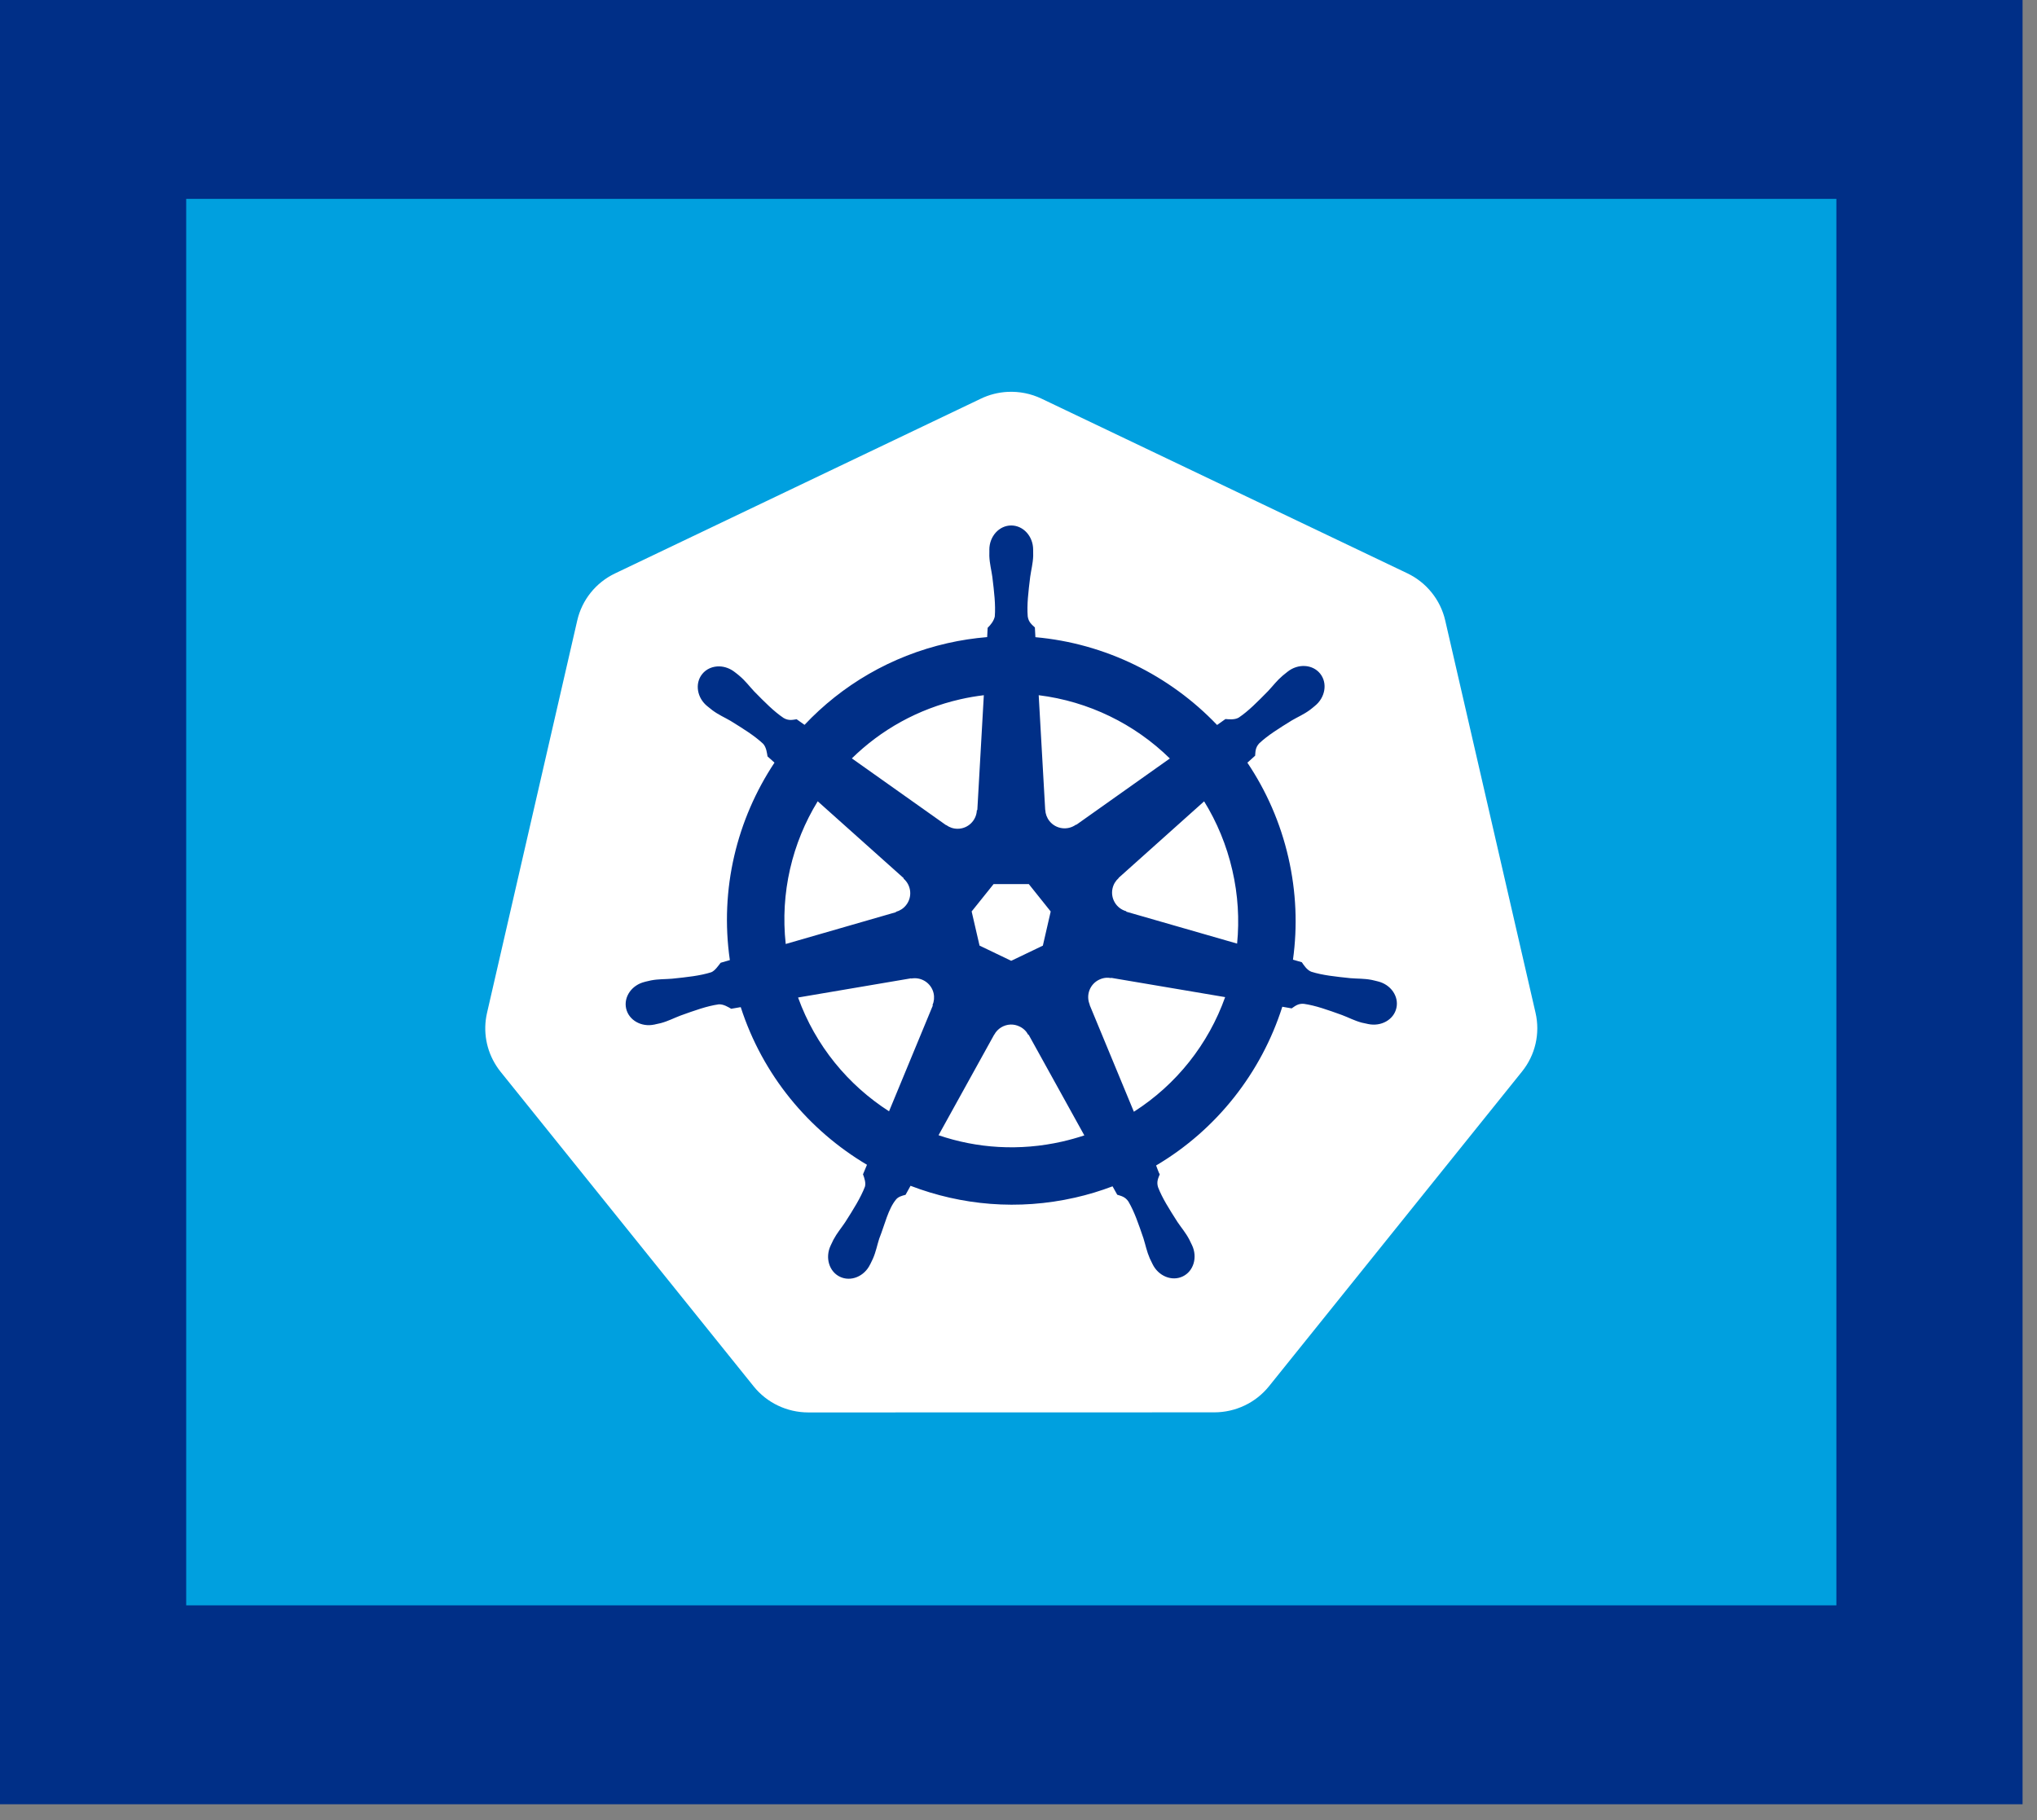
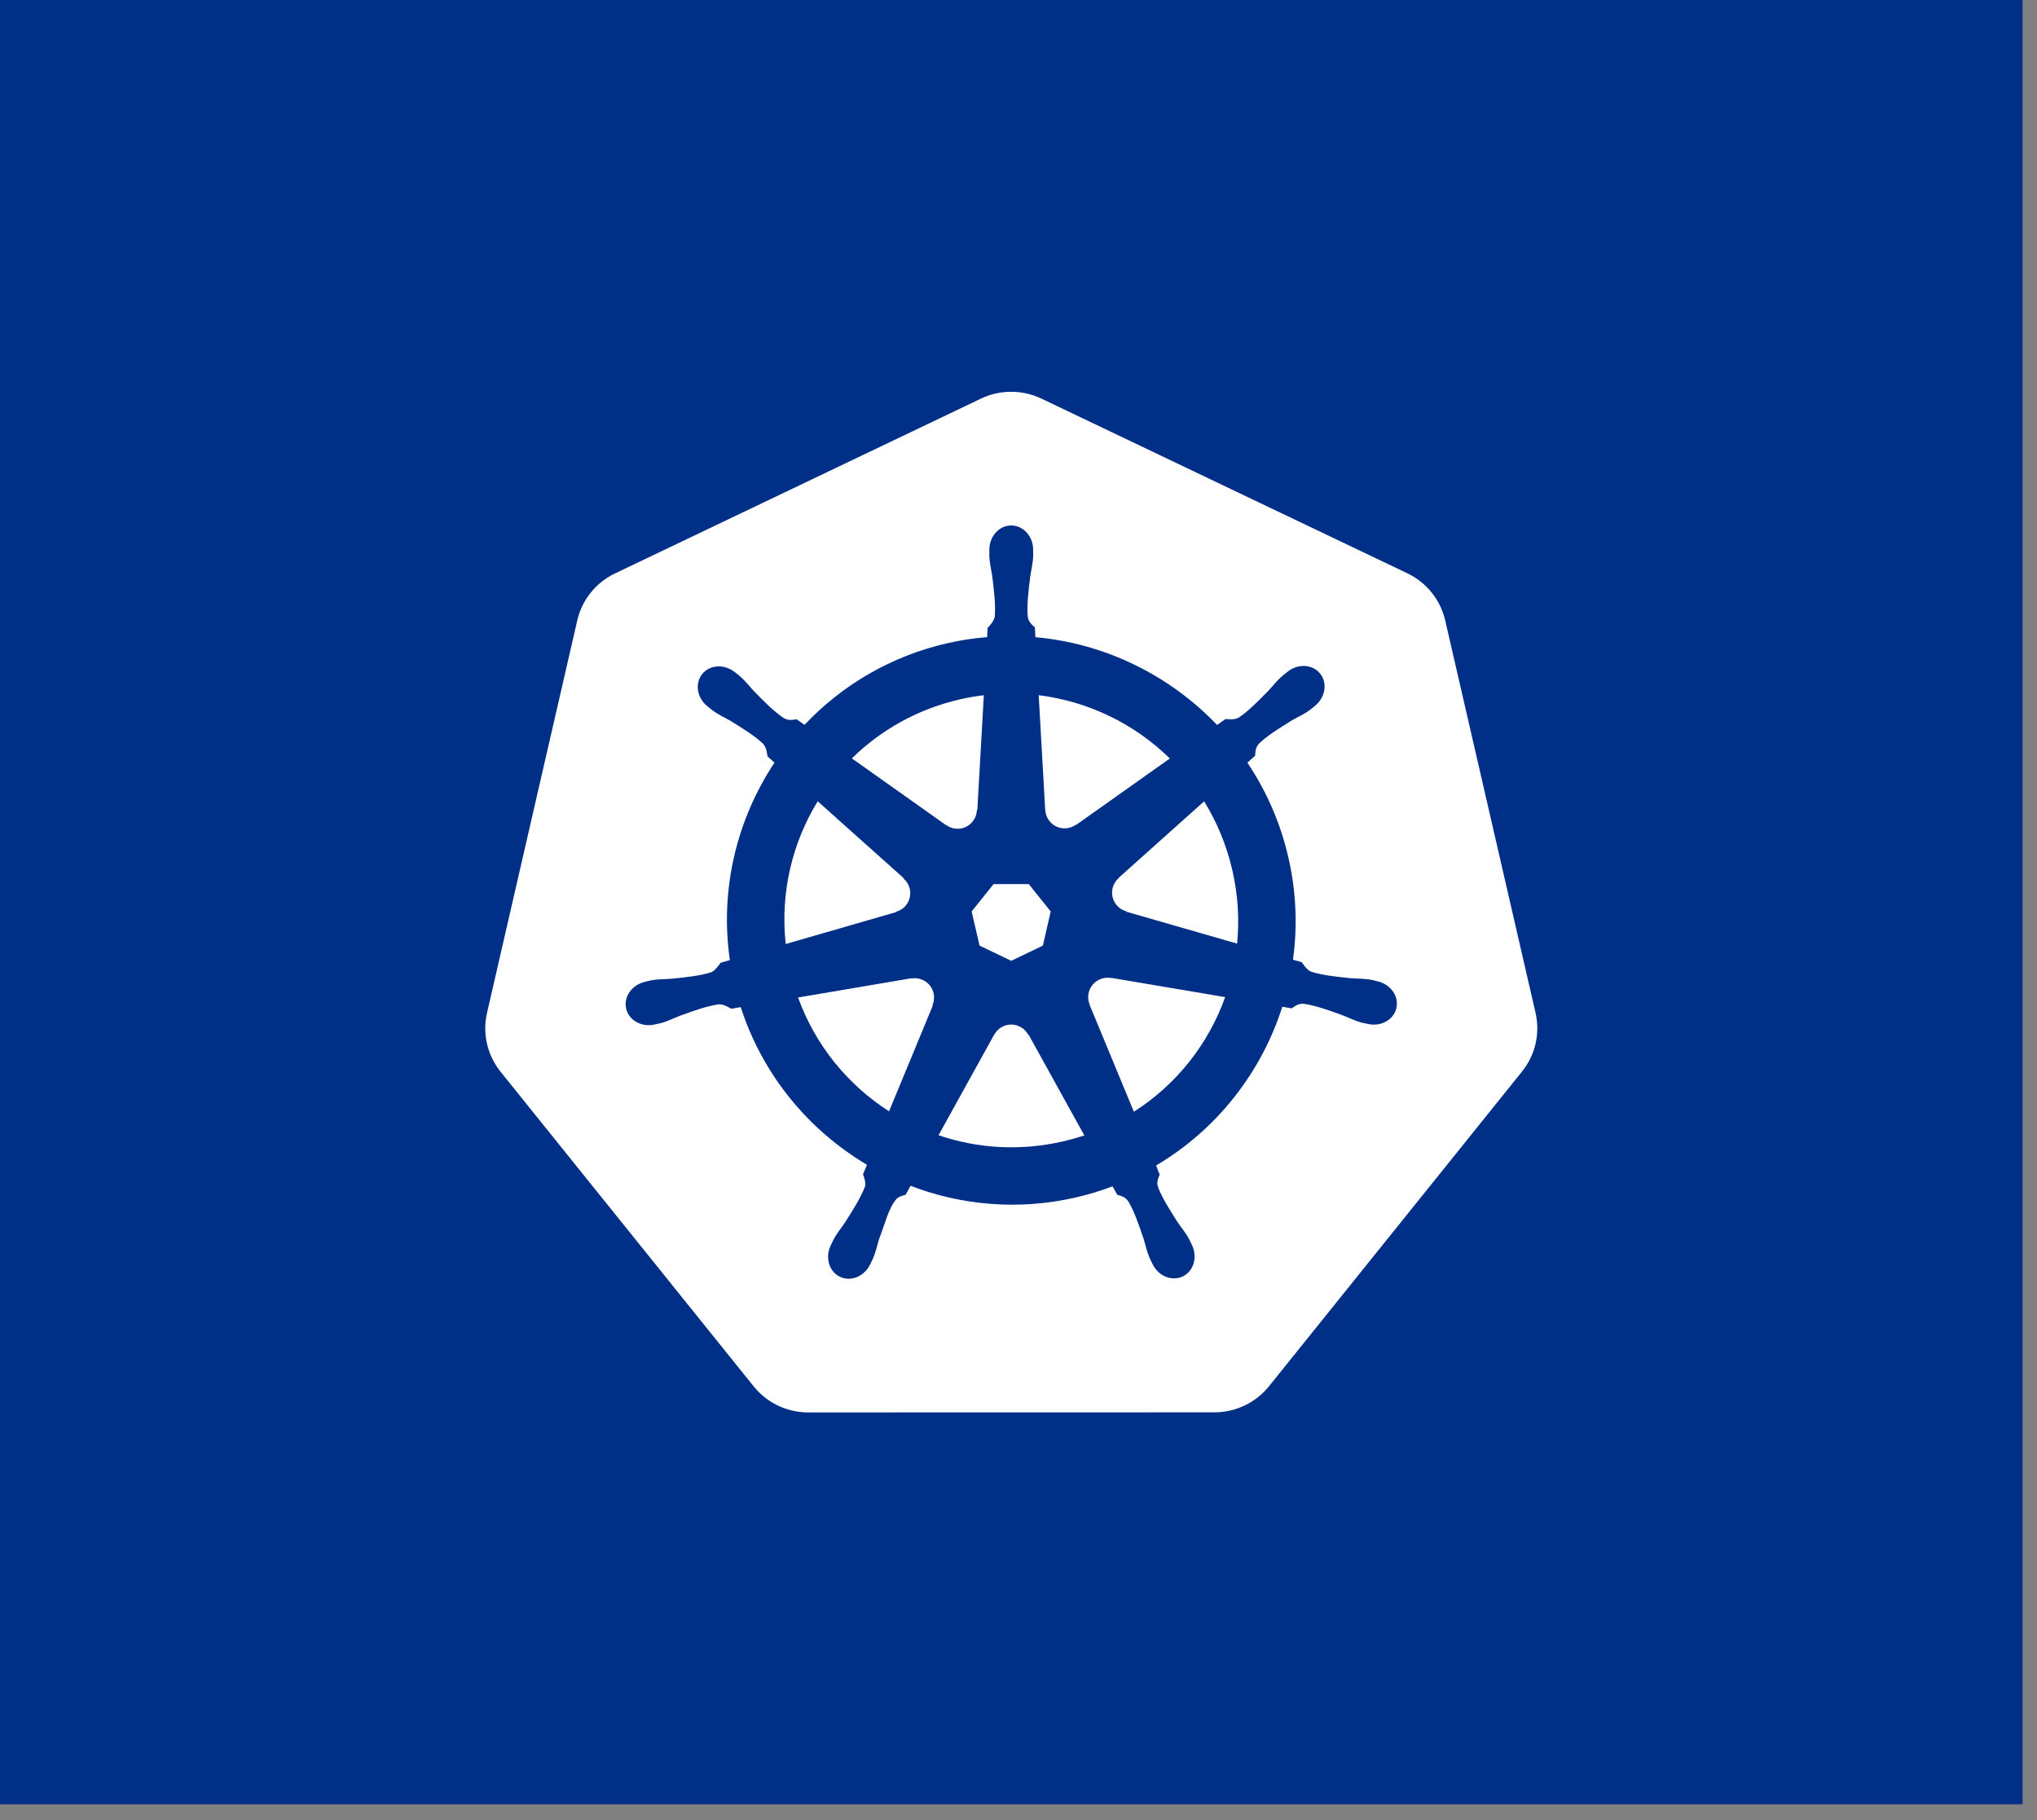
<svg xmlns="http://www.w3.org/2000/svg" width="47" height="42" viewBox="0 0 47 42" fill="none">
  <rect x="0" y="0" width="47" height="42" fill="#808080" stroke="none" />
  <path d="M46.667 0H0V41.636H46.667V0Z" fill="#002F87" />
-   <path d="M42.371 4.589H4.296V37.046H42.371V4.589Z" fill="#00A0DF" />
  <path d="M23.249 9.043C23.035 9.054 22.824 9.107 22.631 9.2L14.192 13.232C13.749 13.443 13.428 13.843 13.319 14.318L11.237 23.375C11.14 23.797 11.219 24.239 11.456 24.602C11.484 24.646 11.515 24.689 11.548 24.73L17.389 31.992C17.695 32.373 18.159 32.594 18.65 32.594L28.017 32.592C28.508 32.592 28.973 32.371 29.279 31.991L35.118 24.727C35.425 24.346 35.539 23.848 35.43 23.373L33.345 14.315C33.235 13.841 32.914 13.441 32.472 13.23L24.032 9.2C23.788 9.083 23.519 9.03 23.249 9.043Z" fill="white" />
  <path d="M23.332 12.126C23.053 12.126 22.827 12.377 22.827 12.687C22.827 12.691 22.828 12.696 22.828 12.701C22.828 12.743 22.826 12.793 22.827 12.83C22.834 13.009 22.873 13.146 22.896 13.31C22.939 13.663 22.974 13.955 22.953 14.227C22.931 14.329 22.856 14.423 22.788 14.488L22.777 14.702C22.474 14.727 22.168 14.773 21.864 14.842C20.552 15.14 19.423 15.815 18.563 16.727C18.508 16.689 18.41 16.619 18.381 16.598C18.291 16.61 18.2 16.638 18.081 16.569C17.855 16.417 17.649 16.207 17.4 15.954C17.286 15.832 17.203 15.717 17.067 15.601C17.037 15.574 16.99 15.538 16.955 15.511C16.849 15.427 16.724 15.382 16.603 15.378C16.448 15.373 16.298 15.434 16.201 15.556C16.027 15.774 16.082 16.108 16.325 16.301C16.327 16.303 16.33 16.305 16.332 16.306C16.366 16.333 16.407 16.368 16.437 16.39C16.581 16.497 16.712 16.551 16.856 16.635C17.158 16.822 17.408 16.977 17.607 17.163C17.685 17.246 17.698 17.392 17.709 17.455L17.87 17.599C17.004 18.904 16.603 20.515 16.84 22.156L16.628 22.217C16.572 22.289 16.494 22.403 16.411 22.436C16.151 22.518 15.859 22.548 15.506 22.585C15.34 22.599 15.197 22.591 15.021 22.624C14.982 22.631 14.929 22.645 14.886 22.655C14.885 22.656 14.883 22.656 14.882 22.657C14.88 22.657 14.877 22.658 14.874 22.659C14.577 22.731 14.386 23.004 14.447 23.274C14.509 23.544 14.8 23.708 15.099 23.643C15.101 23.642 15.104 23.642 15.107 23.642C15.11 23.641 15.113 23.64 15.116 23.639C15.158 23.63 15.21 23.619 15.247 23.61C15.42 23.563 15.545 23.495 15.7 23.436C16.034 23.316 16.311 23.216 16.581 23.177C16.694 23.168 16.812 23.246 16.871 23.279L17.091 23.241C17.598 24.812 18.66 26.082 20.004 26.879L19.912 27.099C19.945 27.184 19.982 27.3 19.957 27.384C19.859 27.639 19.691 27.907 19.5 28.206C19.408 28.344 19.313 28.452 19.229 28.61C19.209 28.648 19.184 28.706 19.164 28.746C19.035 29.023 19.13 29.343 19.379 29.463C19.63 29.584 19.942 29.457 20.076 29.179C20.077 29.178 20.077 29.178 20.078 29.177C20.077 29.178 20.078 29.177 20.078 29.177C20.097 29.138 20.124 29.085 20.14 29.048C20.212 28.884 20.235 28.744 20.286 28.585C20.419 28.249 20.493 27.897 20.677 27.677C20.727 27.617 20.809 27.594 20.894 27.572L21.009 27.364C22.181 27.814 23.493 27.935 24.804 27.637C25.102 27.57 25.391 27.482 25.67 27.376C25.702 27.433 25.762 27.543 25.778 27.57C25.865 27.599 25.959 27.613 26.036 27.727C26.174 27.962 26.268 28.24 26.383 28.576C26.433 28.735 26.458 28.875 26.529 29.039C26.546 29.077 26.573 29.129 26.592 29.169C26.726 29.448 27.039 29.576 27.29 29.455C27.54 29.335 27.635 29.015 27.505 28.737C27.486 28.697 27.459 28.639 27.439 28.601C27.355 28.443 27.261 28.337 27.168 28.199C26.977 27.899 26.818 27.651 26.72 27.397C26.679 27.266 26.727 27.184 26.759 27.099C26.74 27.077 26.699 26.953 26.675 26.895C28.072 26.07 29.103 24.753 29.587 23.232C29.652 23.242 29.766 23.262 29.803 23.27C29.879 23.219 29.948 23.154 30.085 23.165C30.355 23.204 30.632 23.304 30.966 23.424C31.122 23.483 31.247 23.552 31.419 23.599C31.456 23.608 31.508 23.618 31.55 23.627C31.553 23.628 31.556 23.629 31.56 23.63C31.562 23.631 31.565 23.63 31.567 23.631C31.867 23.695 32.158 23.532 32.219 23.262C32.281 22.992 32.09 22.719 31.792 22.647C31.748 22.637 31.687 22.62 31.645 22.612C31.469 22.579 31.326 22.587 31.16 22.573C30.808 22.536 30.515 22.506 30.255 22.424C30.149 22.383 30.074 22.257 30.037 22.205L29.833 22.146C29.939 21.381 29.91 20.585 29.727 19.788C29.543 18.984 29.216 18.248 28.781 17.6C28.833 17.552 28.932 17.465 28.96 17.439C28.968 17.349 28.961 17.254 29.055 17.153C29.254 16.967 29.504 16.812 29.806 16.625C29.95 16.541 30.082 16.487 30.226 16.381C30.259 16.357 30.303 16.319 30.337 16.291C30.579 16.098 30.635 15.764 30.461 15.546C30.287 15.328 29.95 15.308 29.708 15.501C29.674 15.528 29.627 15.564 29.596 15.591C29.46 15.707 29.376 15.822 29.262 15.944C29.013 16.197 28.807 16.408 28.581 16.56C28.483 16.617 28.34 16.597 28.275 16.593L28.082 16.73C26.987 15.582 25.496 14.847 23.89 14.704C23.885 14.637 23.879 14.515 23.878 14.479C23.812 14.416 23.733 14.362 23.713 14.226C23.691 13.955 23.727 13.662 23.77 13.31C23.793 13.145 23.832 13.009 23.839 12.83C23.84 12.789 23.838 12.73 23.838 12.686C23.838 12.376 23.611 12.126 23.332 12.126ZM22.7 16.043L22.55 18.693L22.539 18.698C22.529 18.935 22.334 19.125 22.095 19.125C21.996 19.125 21.906 19.093 21.832 19.039L21.828 19.041L19.655 17.501C20.323 16.845 21.177 16.359 22.162 16.136C22.341 16.095 22.521 16.065 22.7 16.043ZM23.966 16.043C25.115 16.185 26.178 16.705 26.992 17.503L24.834 19.033L24.826 19.03C24.634 19.169 24.365 19.135 24.215 18.948C24.154 18.871 24.122 18.781 24.118 18.69L24.116 18.689L23.966 16.043ZM18.867 18.491L20.851 20.265L20.849 20.276C21.028 20.432 21.055 20.702 20.905 20.889C20.844 20.966 20.762 21.017 20.674 21.041L20.672 21.05L18.129 21.784C18 20.601 18.279 19.45 18.867 18.491ZM27.783 18.492C28.078 18.97 28.301 19.503 28.434 20.082C28.566 20.653 28.598 21.224 28.544 21.775L25.988 21.039L25.986 21.028C25.758 20.966 25.617 20.733 25.67 20.5C25.692 20.404 25.743 20.323 25.811 20.263L25.81 20.258L27.783 18.492ZM22.925 20.402H23.738L24.243 21.034L24.062 21.822L23.332 22.172L22.601 21.821L22.419 21.033L22.925 20.402ZM25.531 22.563C25.565 22.561 25.6 22.564 25.633 22.571L25.638 22.565L28.268 23.01C27.883 24.091 27.146 25.028 26.162 25.655L25.141 23.189L25.144 23.185C25.051 22.967 25.144 22.712 25.36 22.608C25.416 22.581 25.473 22.566 25.531 22.563ZM21.113 22.574C21.314 22.577 21.494 22.716 21.541 22.92C21.562 23.016 21.552 23.111 21.516 23.195L21.523 23.204L20.513 25.645C19.569 25.039 18.816 24.132 18.414 23.019L21.022 22.576L21.026 22.581C21.055 22.576 21.085 22.573 21.113 22.574ZM23.316 23.643C23.386 23.641 23.457 23.655 23.524 23.688C23.613 23.73 23.681 23.797 23.724 23.878H23.734L25.019 26.201C24.852 26.256 24.681 26.304 24.506 26.344C23.522 26.567 22.542 26.5 21.655 26.197L22.937 23.879H22.939C23.016 23.735 23.162 23.649 23.316 23.643Z" fill="#002F87" />
</svg>